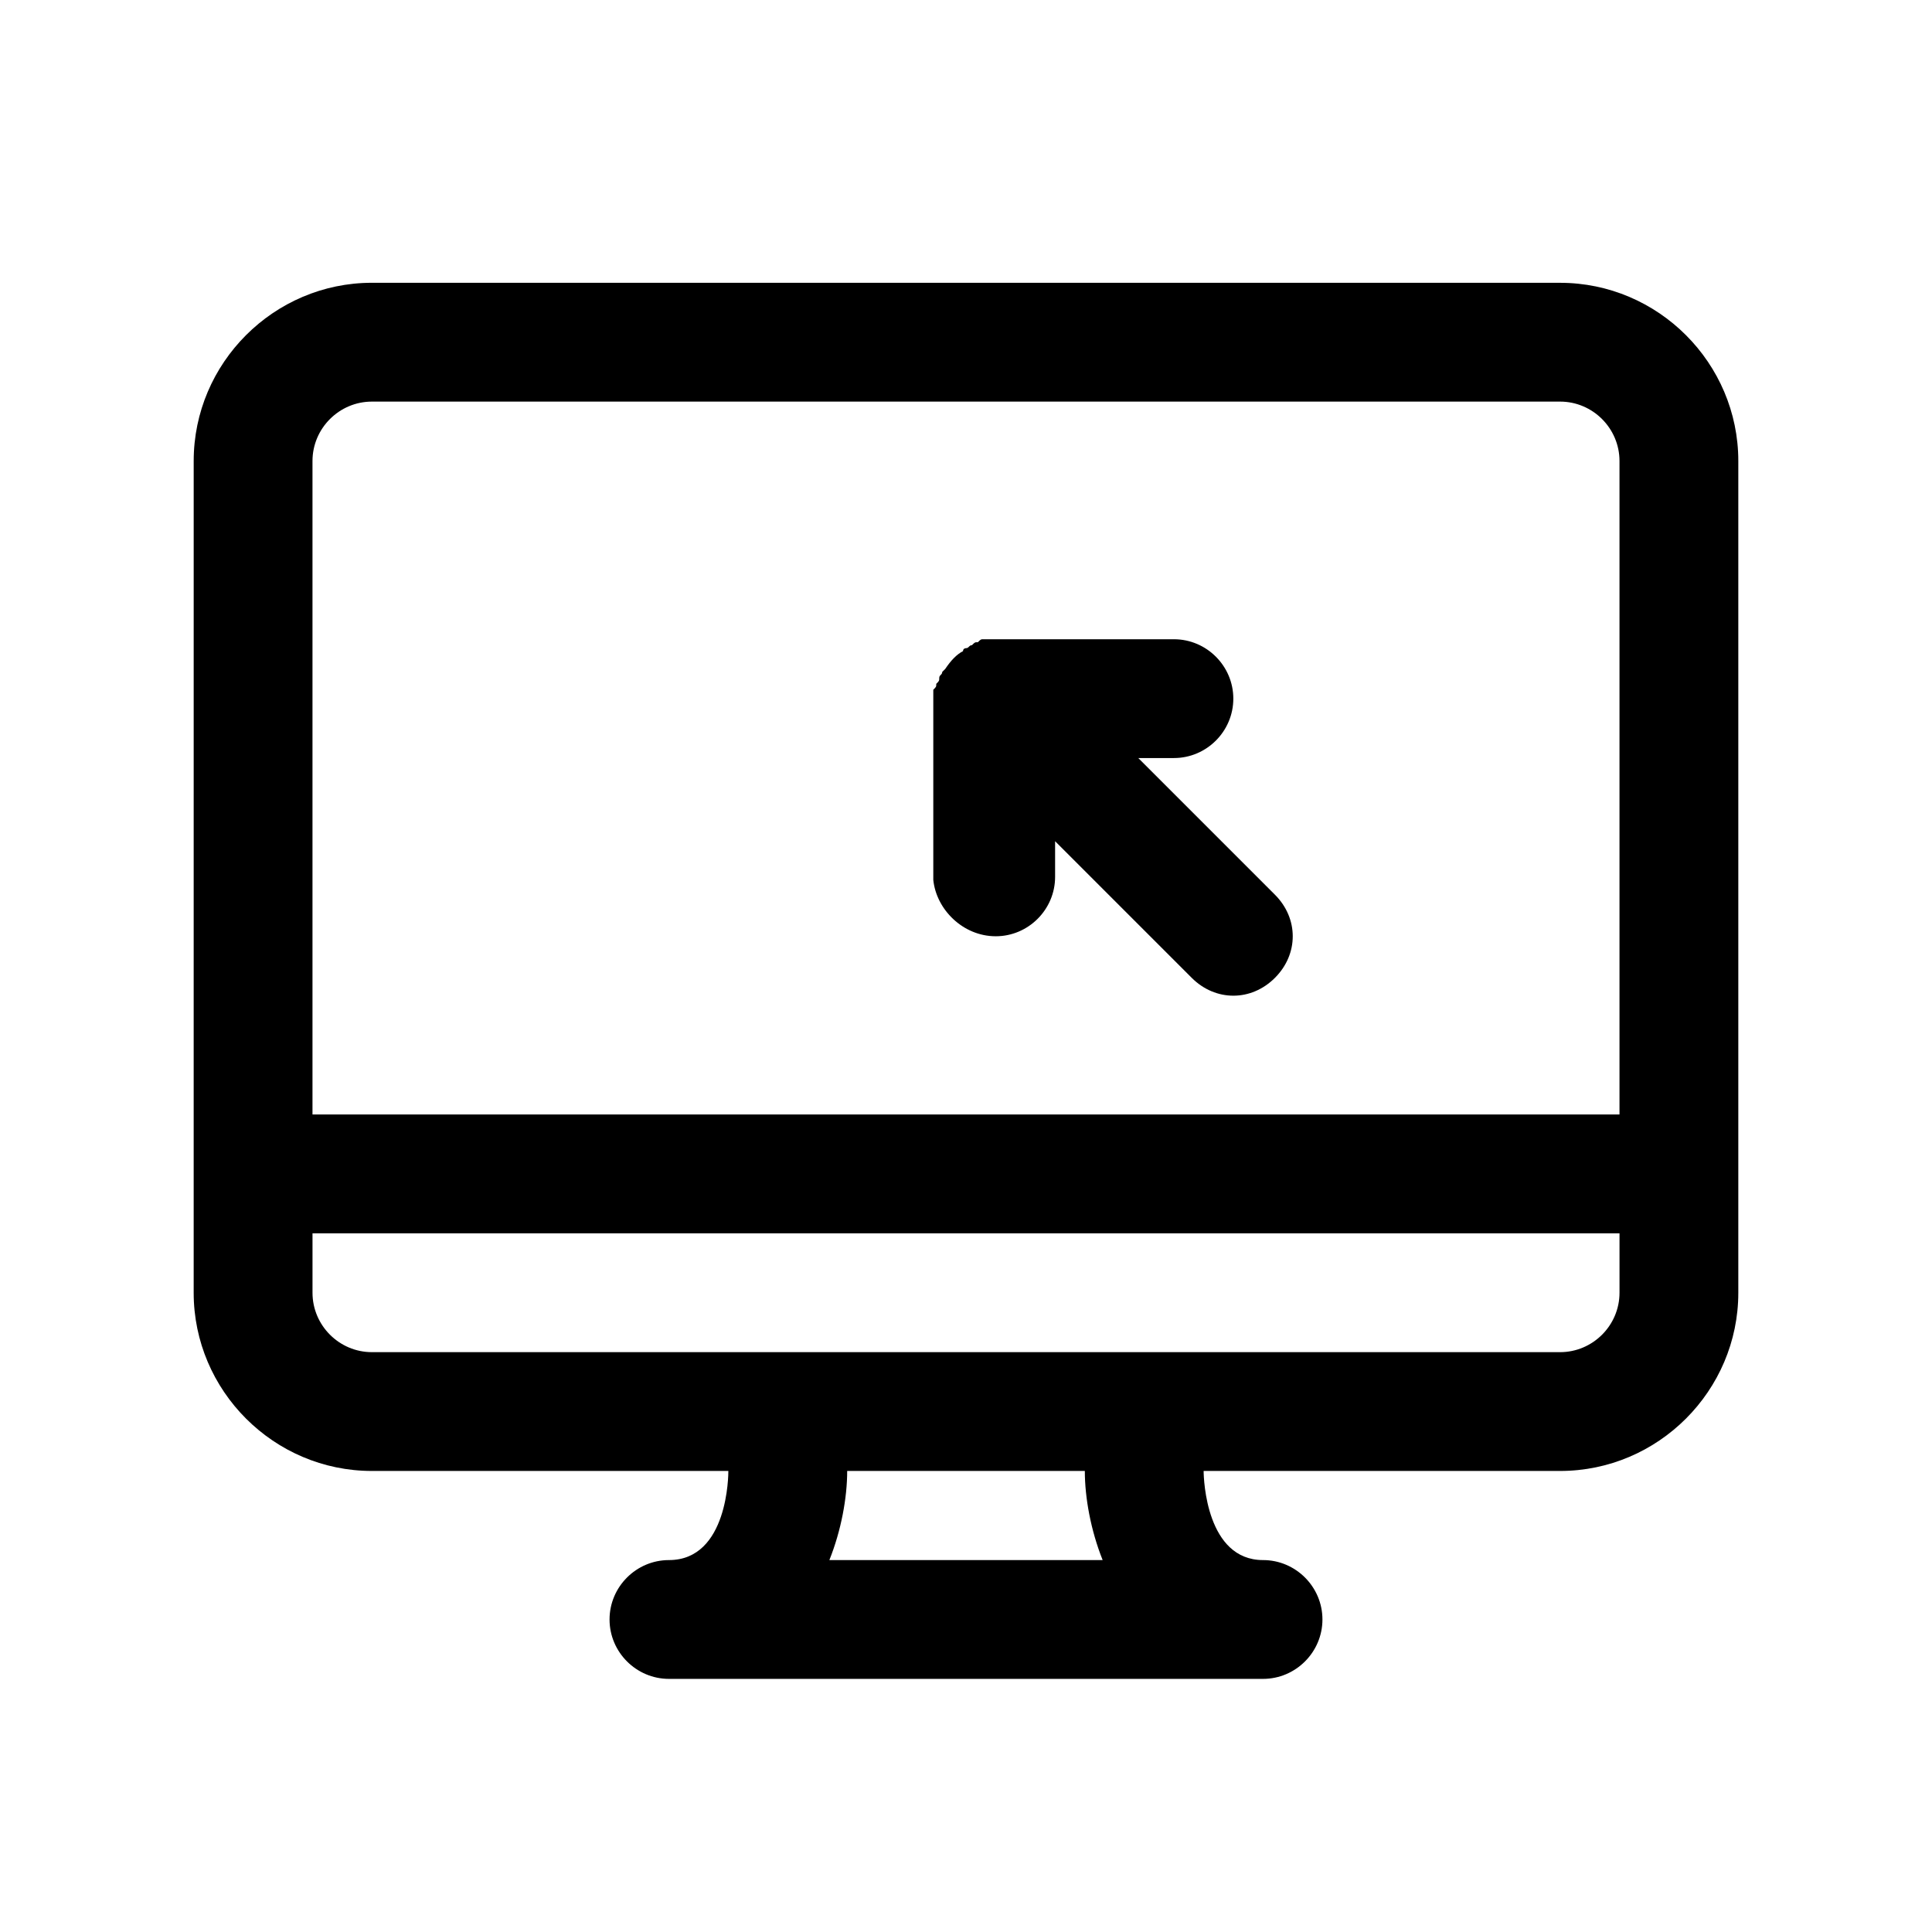
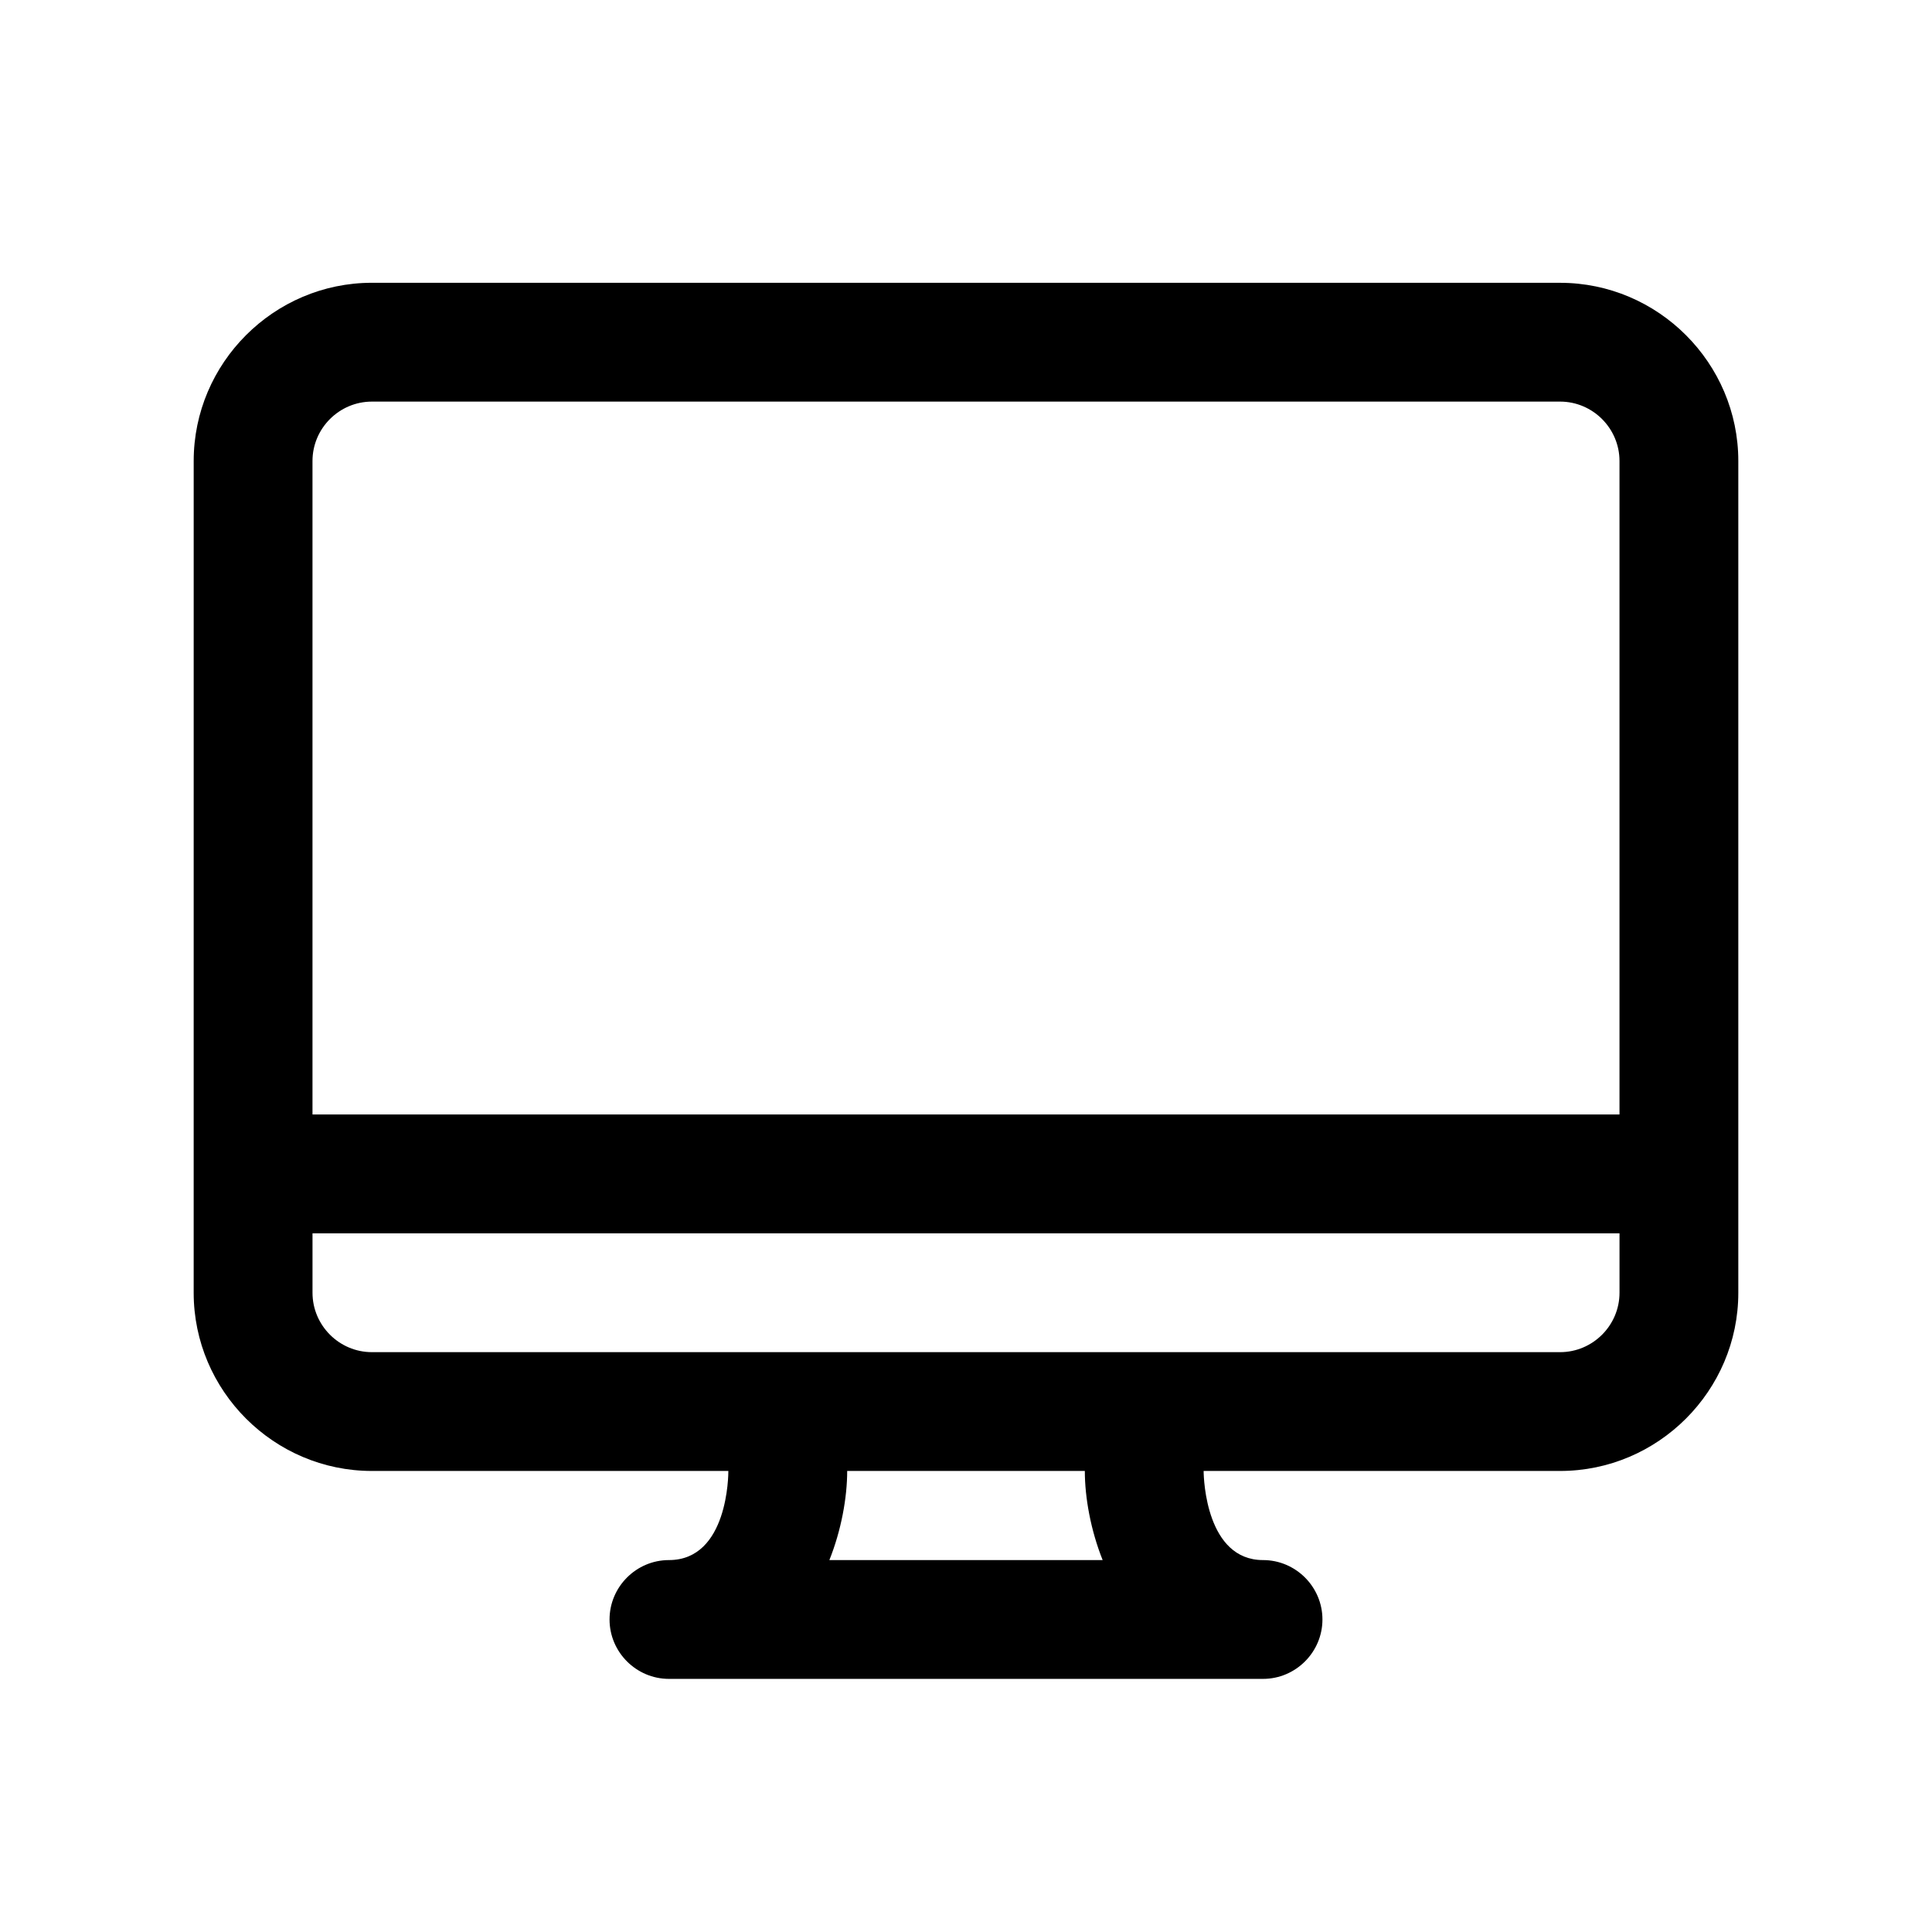
<svg xmlns="http://www.w3.org/2000/svg" fill="#000000" width="800px" height="800px" version="1.1" viewBox="144 144 512 512">
  <g>
    <path d="m557.44 218.94h-314.88c-25.977 0-47.23 21.254-47.23 47.23l-0.004 220.42c0 25.977 21.254 47.23 47.23 47.23h94.465c0 0.789 0 23.617-15.742 23.617-8.66 0-15.742 7.086-15.742 15.742 0 8.66 7.086 15.742 15.742 15.742h157.44c8.66 0 15.742-7.086 15.742-15.742 0-8.66-7.086-15.742-15.742-15.742-14.957 0-15.742-21.254-15.742-23.617h94.465c25.977 0 47.23-21.254 47.23-47.23v-220.41c0-25.98-21.254-47.234-47.234-47.234zm-314.88 31.488h314.88c8.66 0 15.742 7.086 15.742 15.742v173.18l-346.37 0.004v-173.18c0-8.66 7.086-15.746 15.746-15.746zm121.23 307.01c3.148-7.871 4.723-16.531 4.723-23.617h62.977c0 7.086 1.574 15.742 4.723 23.617zm193.65-55.102h-314.88c-8.66 0-15.742-7.086-15.742-15.742v-15.742h346.37v15.742c0 8.656-7.086 15.742-15.746 15.742z" />
-     <path d="m407.87 392.12c8.66 0 15.742-7.086 15.742-15.742v-9.445l36.211 36.211c3.152 3.148 7.086 4.723 11.023 4.723s7.871-1.574 11.02-4.723c6.297-6.297 6.297-15.742 0-22.043l-36.211-36.211h9.445c8.66 0 15.742-7.086 15.742-15.742 0-8.66-7.086-15.742-15.742-15.742h-47.23-3.148c-0.789 0-0.789 0-1.574 0.789-0.789 0-0.789 0-1.574 0.789-0.789 0-0.789 0.789-1.574 0.789 0 0-0.789 0-0.789 0.789-1.574 0.789-3.148 2.363-4.723 4.723 0 0-0.789 0.789-0.789 0.789 0 0.789-0.789 0.789-0.789 1.574 0 0.789 0 0.789-0.789 1.574 0 0.789 0 0.789-0.789 1.574v3.148 47.23c0.793 7.863 7.879 14.945 16.539 14.945z" />
  </g>
</svg>